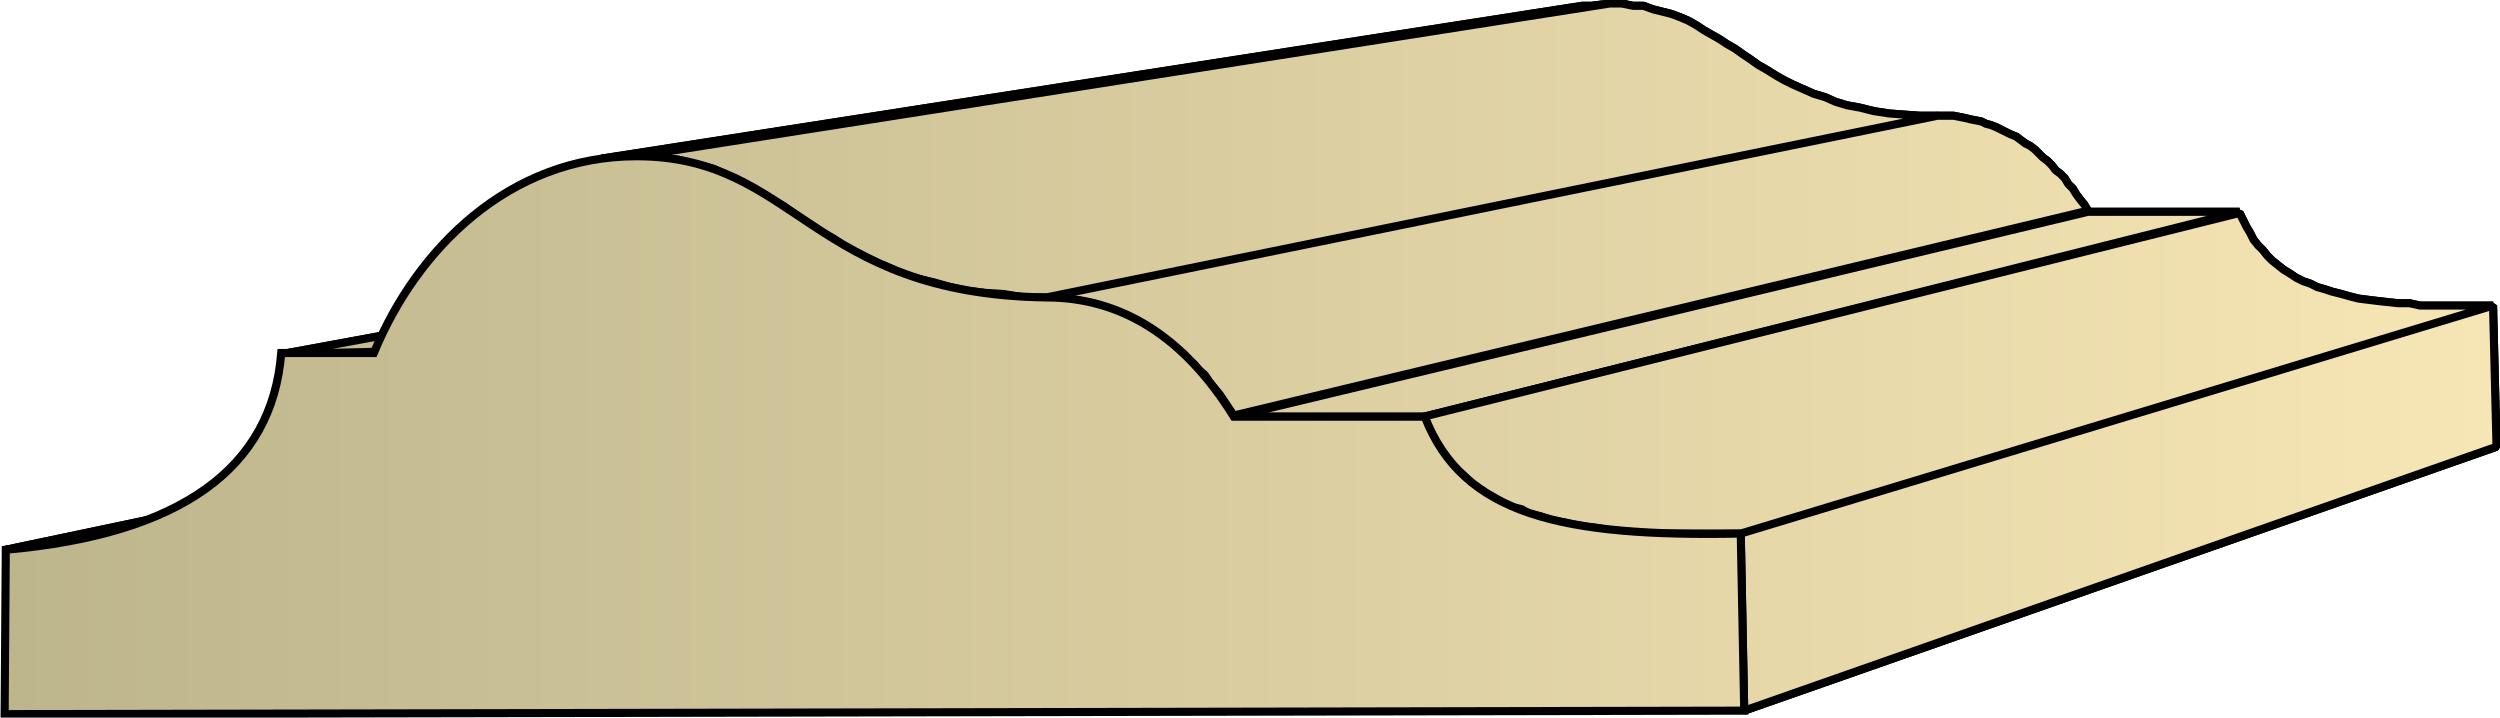
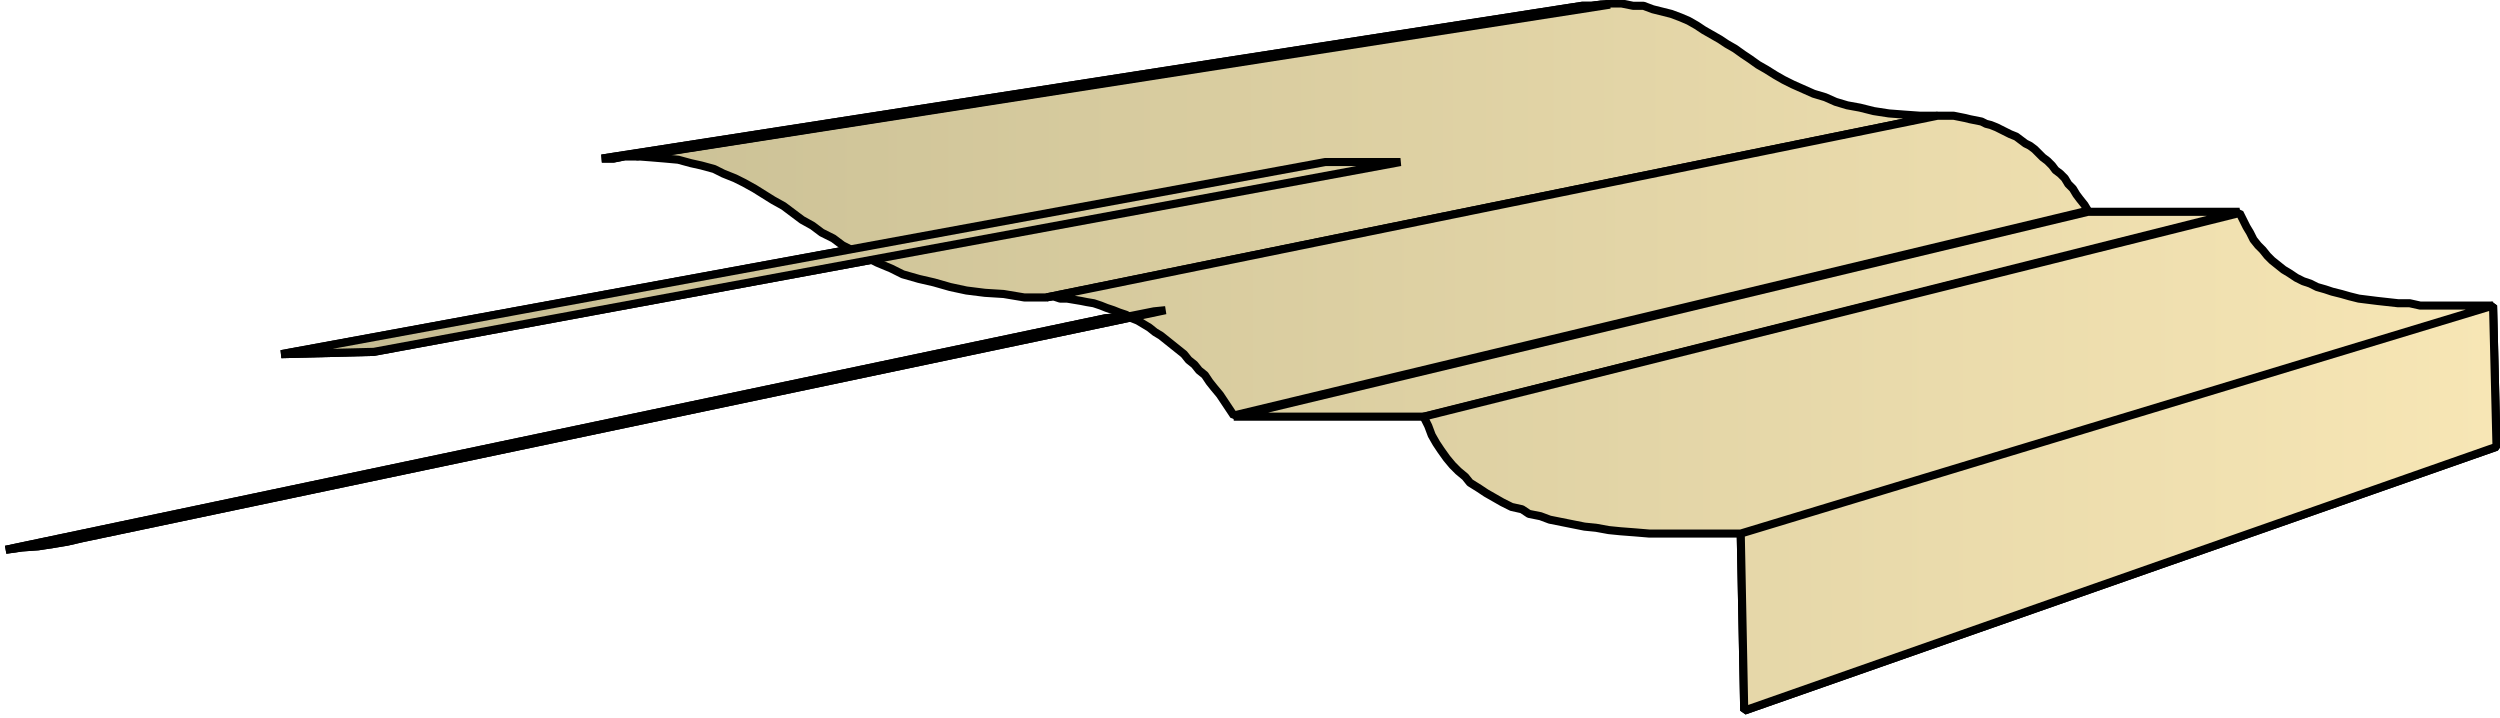
<svg xmlns="http://www.w3.org/2000/svg" xmlns:xlink="http://www.w3.org/1999/xlink" xml:space="preserve" style="shape-rendering:geometricPrecision;text-rendering:geometricPrecision;image-rendering:optimizeQuality;fill-rule:evenodd;clip-rule:evenodd" viewBox="0 0 2.16 0.62">
  <defs>
    <linearGradient id="id0" x1=".004" x2="2.157" y1=".31" y2=".31" gradientUnits="userSpaceOnUse">
      <stop offset="0" style="stop-color:#bdb58c" />
      <stop offset="1" style="stop-color:#f7e6b5" />
    </linearGradient>
    <linearGradient xlink:href="#id0" id="id1" x1=".004" x2="2.157" y1=".31" y2=".31" gradientUnits="userSpaceOnUse" />
    <style>.str0{stroke:#000;stroke-width:.007;stroke-linejoin:bevel}.fil0{fill:url(#id0)}</style>
  </defs>
  <g id="Layer_x0020_1">
    <g id="_292471304">
      <path id="_293677632" d="m.005.475.95-.2.011-.001.011-.001.01-.002.01-.002.01-.001-.936.197-.013.003L.046.47.033.472.019.473z" class="fil0 str0" />
      <path id="_293674320" d="M.243.306 1.145.14h.065L.323.304z" class="fil0 str0" />
      <path id="_293679312" d="m.52.137.847-.132h.008l.008-.001h.008l-.84.131H.54L.53.137z" class="fil0 str0" />
      <path id="_293671536" d="m.55.135.841-.132h.01l.01.002h.009l.008.003.008.002.008.002.008.003.007.003.007.004.006.004.007.004.007.004.006.004.007.004.007.005.006.004.007.005.007.004.008.005.007.004.008.004.009.004.009.004.01.003.009.004.01.003.011.002.012.003.013.002.013.001.014.001h.015l-.77.157H.885L.867.254.851.253.835.251.821.248.807.244.794.241.78.237.77.232.758.227.748.222.738.217.728.212.72.206.71.201.702.195.693.19.685.184.677.178.668.173.66.168.652.163.643.158.635.154.625.15.617.146.606.143.597.141.586.138.575.137.563.136z" class="fil0 str0" />
      <path id="_293680200" d="M.904.257 1.674.1h.014l.005.001.005.001.004.001.005.001.005.001.004.002.004.001.005.002.004.002.004.002.004.002.005.002.004.003.004.003.004.002.004.003.003.003.004.004.004.003.004.004.003.004.004.003.004.004.003.005.004.004.003.005.003.004.004.005.003.005-.738.177-.004-.006-.004-.006-.004-.006-.005-.006L1.045.33 1.041.324 1.036.32 1.032.315 1.027.311 1.023.306 1.018.302 1.013.298 1.008.294 1.003.29.998.287.993.283.988.28.983.277.978.275.973.272.967.27.962.268.956.266.951.264.945.262.939.261.934.26.928.259.922.258H.916L.91.256z" class="fil0 str0" />
      <path id="_293684544" d="m1.066.36.738-.177h.131L1.231.36z" class="fil0 str0" />
-       <path id="_293680320" d="m1.23.36.705-.176.003.006.003.006.003.005.003.006.004.005.004.004.004.005.004.004.005.004.005.004.005.003.006.004.006.003.006.002.006.003.007.002.006.002.008.002.007.002.008.002.008.001.008.001.009.001.009.001h.01l.009.002h.063l-.65.197h-.079L1.413.46 1.4.459 1.39.458 1.379.456l-.01-.001-.01-.002-.01-.002-.01-.002-.008-.003-.01-.002L1.315.44 1.306.438 1.298.434 1.291.43 1.284.426 1.278.422 1.27.417 1.266.412 1.26.407 1.255.402 1.25.396 1.245.389 1.241.383 1.237.376 1.234.368z" class="fil0 str0" />
      <path id="_293679000" d="m1.504.461.65-.197.003.122-.65.228z" class="fil0 str0" />
      <path d="m.005.475.95-.2.011-.001.011-.001.01-.002.01-.002.01-.001-.936.197-.013.003L.046.47.033.472.019.473zM.243.306 1.145.14h.065L.323.304zM.52.137l.847-.132h.008l.008-.001h.008l-.84.131H.54L.53.137z" class="fil0 str0" />
-       <path d="m.55.135.841-.132h.01l.01.002h.009l.008.003.008.002.008.002.008.003.007.003.007.004.006.004.007.004.007.004.006.004.007.004.007.005.006.004.007.005.007.004.008.005.007.004.008.004.009.004.009.004.01.003.009.004.01.003.011.002.012.003.013.002.013.001.014.001h.015l-.77.157H.885L.867.254.851.253.835.251.821.248.807.244.794.241.78.237.77.232.758.227.748.222.738.217.728.212.72.206.71.201.702.195.693.19.685.184.677.178.668.173.66.168.652.163.643.158.635.154.625.15.617.146.606.143.597.141.586.138.575.137.563.136zm.354.122L1.674.1h.014l.005.001.005.001.004.001.005.001.005.001.004.002.004.001.005.002.004.002.004.002.004.002.005.002.004.003.004.003.004.002.004.003.003.003.004.004.004.003.004.004.003.004.004.003.004.004.003.005.004.004.003.005.003.004.004.005.003.005-.738.177-.004-.006-.004-.006-.004-.006-.005-.006L1.045.33 1.041.324 1.036.32 1.032.315 1.027.311 1.023.306 1.018.302 1.013.298 1.008.294 1.003.29.998.287.993.283.988.28.983.277.978.275.973.272.967.27.962.268.956.266.951.264.945.262.939.261.934.26.928.259.922.258H.916L.91.256zm.162.103.738-.177h.131L1.231.36z" class="fil0 str0" />
      <path d="m1.23.36.705-.176.003.006.003.006.003.005.003.006.004.005.004.004.004.005.004.004.005.004.005.004.005.003.006.004.006.003.006.002.006.003.007.002.006.002.008.002.007.002.008.002.008.001.008.001.009.001.009.001h.01l.009.002h.063l-.65.197h-.079L1.413.46 1.4.459 1.39.458 1.379.456l-.01-.001-.01-.002-.01-.002-.01-.002-.008-.003-.01-.002L1.315.44 1.306.438 1.298.434 1.291.43 1.284.426 1.278.422 1.27.417 1.266.412 1.26.407 1.255.402 1.25.396 1.245.389 1.241.383 1.237.376 1.234.368zm.274.101.65-.197.003.122-.65.228z" class="fil0 str0" />
    </g>
-     <path d="M.004.617.005.475q.226-.02.238-.17h.08C.36.215.44.135.55.135c.138 0 .15.119.354.122q.098 0 .162.103h.165c.033.085.119.104.273.101l.003.153z" style="stroke:#000;stroke-width:.007;fill:url(#id1);fill-rule:nonzero" />
  </g>
</svg>